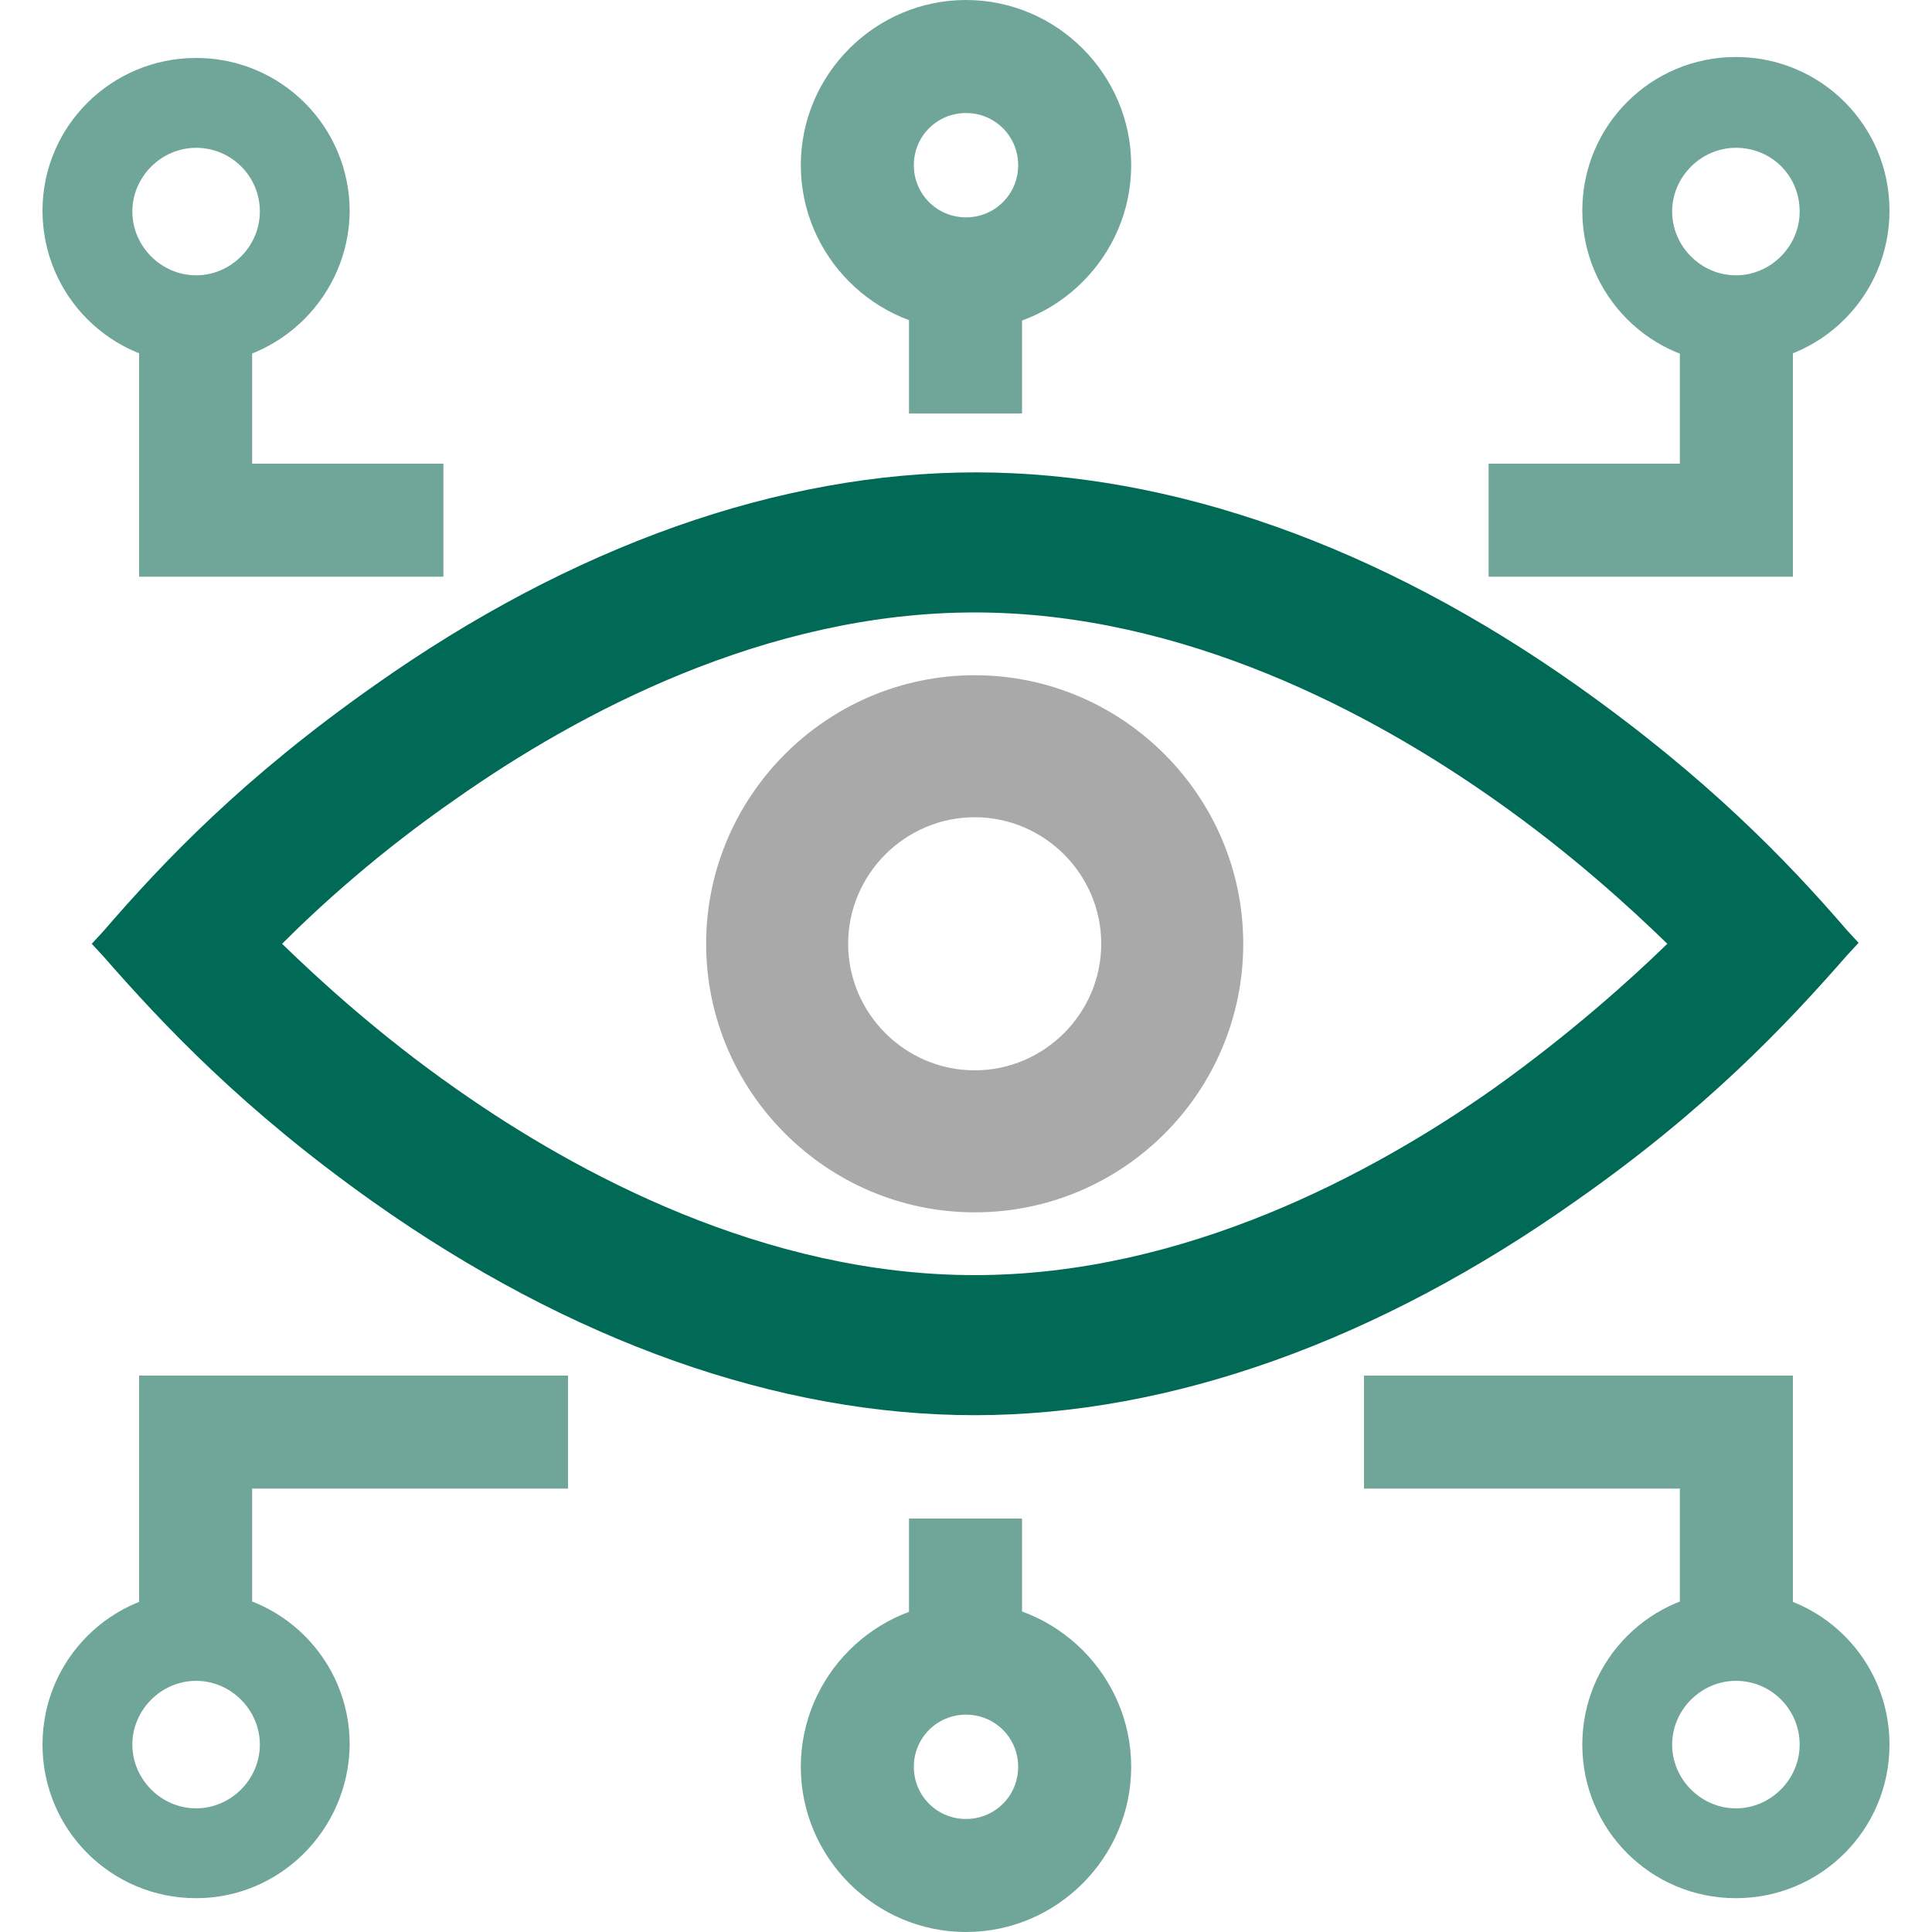
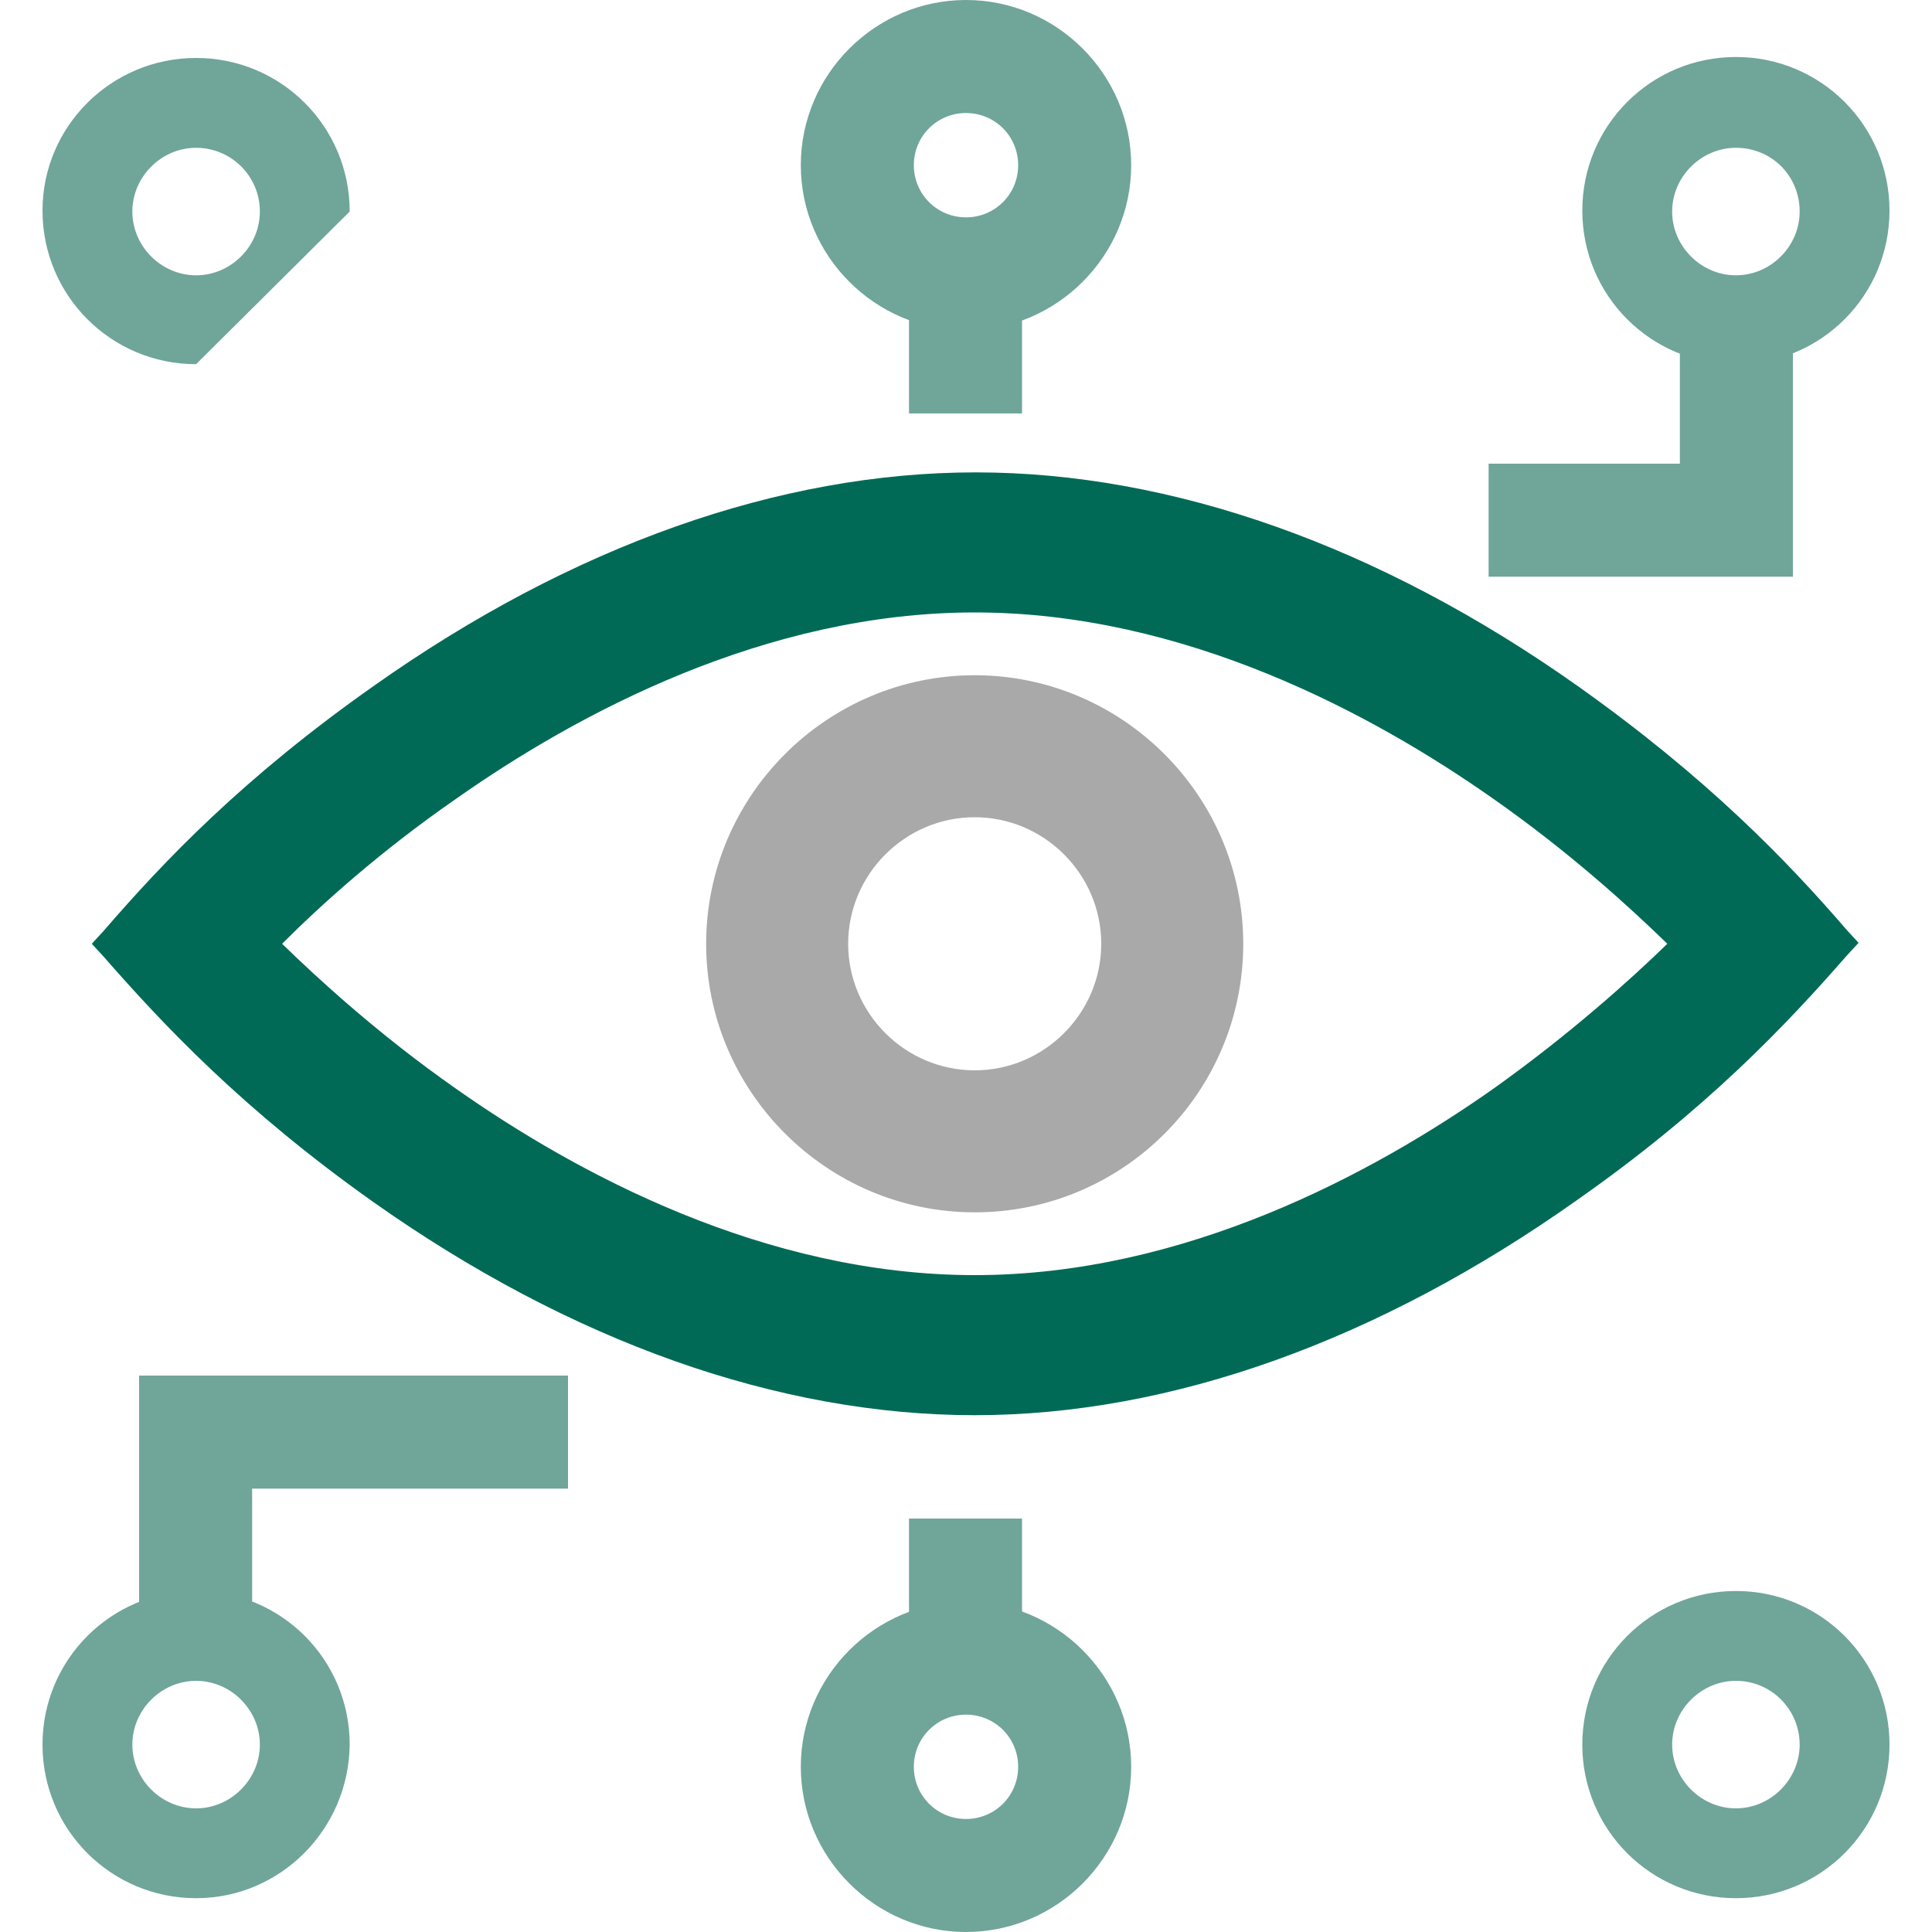
<svg xmlns="http://www.w3.org/2000/svg" xmlns:xlink="http://www.w3.org/1999/xlink" version="1.1" id="Layer_1" x="0px" y="0px" viewBox="0 0 200 200" style="enable-background:new 0 0 200 200;" xml:space="preserve">
  <style type="text/css">
	.st0{clip-path:url(#SVGID_00000181794315072606577150000005034744140760290726_);}
	.st1{clip-path:url(#SVGID_00000152265447732801758470000009676578345136826787_);fill:#70A59A;}
	.st2{clip-path:url(#SVGID_00000152265447732801758470000009676578345136826787_);fill:#006B57;}
	.st3{clip-path:url(#SVGID_00000152265447732801758470000009676578345136826787_);fill:#A9A9A9;}
	.st4{clip-path:url(#SVGID_00000181784819543098847910000018385867387705653145_);}
	.st5{clip-path:url(#SVGID_00000051346613972961056570000003526882185845738665_);fill:#006A56;}
	.st6{clip-path:url(#SVGID_00000051346613972961056570000003526882185845738665_);fill:#70A59A;}
	.st7{clip-path:url(#SVGID_00000051346613972961056570000003526882185845738665_);fill:#A9A9A9;}
	.st8{clip-path:url(#SVGID_00000114759098370029878270000012880768735339623860_);}
	
		.st9{clip-path:url(#SVGID_00000058554227770937235330000005842207079995430036_);fill:none;stroke:#006A56;stroke-width:13.421;stroke-miterlimit:10;}
	
		.st10{clip-path:url(#SVGID_00000058554227770937235330000005842207079995430036_);fill:none;stroke:#A9A9A9;stroke-width:13.732;stroke-miterlimit:10;}
	
		.st11{clip-path:url(#SVGID_00000058554227770937235330000005842207079995430036_);fill:none;stroke:#70A59A;stroke-width:13.732;stroke-miterlimit:10;}
	.st12{clip-path:url(#SVGID_00000026865008837898320360000006599932845284009629_);}
	.st13{clip-path:url(#SVGID_00000085963057272633913100000007838428027686041505_);fill:#A9A9A9;}
	.st14{clip-path:url(#SVGID_00000085963057272633913100000007838428027686041505_);fill:#70A59A;}
	.st15{clip-path:url(#SVGID_00000085963057272633913100000007838428027686041505_);fill:#006A56;}
	.st16{clip-path:url(#SVGID_00000021828288485274137900000014333884041375343024_);}
	.st17{clip-path:url(#SVGID_00000009551236243411077640000010157379339094999172_);fill:#A9A9A9;}
	.st18{clip-path:url(#SVGID_00000009551236243411077640000010157379339094999172_);fill:#70A59A;}
	.st19{clip-path:url(#SVGID_00000009551236243411077640000010157379339094999172_);fill:#006A56;}
	.st20{clip-path:url(#SVGID_00000165929149033827581690000003412527660667931067_);}
	
		.st21{clip-path:url(#SVGID_00000037671034829748595350000002398739416191753663_);fill:none;stroke:#70A59A;stroke-width:16.613;stroke-miterlimit:10;}
	.st22{clip-path:url(#SVGID_00000037671034829748595350000002398739416191753663_);fill:#A9A9A9;}
	.st23{clip-path:url(#SVGID_00000037671034829748595350000002398739416191753663_);fill:#006A56;}
	.st24{clip-path:url(#SVGID_00000029022506500360493540000012013360854133159350_);}
	
		.st25{clip-path:url(#SVGID_00000113350314921076316740000010560117795347233446_);fill:none;stroke:#006A56;stroke-width:20.321;stroke-miterlimit:10;}
	.st26{clip-path:url(#SVGID_00000029022506500360493540000012013360854133159350_);fill:#70A59A;}
	.st27{clip-path:url(#SVGID_00000029022506500360493540000012013360854133159350_);fill:#A9A9A9;}
	.st28{clip-path:url(#SVGID_00000052797900663671003470000010784002387176914580_);}
	
		.st29{clip-path:url(#SVGID_00000051383708285546428810000007443643302006929551_);fill-rule:evenodd;clip-rule:evenodd;fill:#A9A9A9;}
	
		.st30{clip-path:url(#SVGID_00000051383708285546428810000007443643302006929551_);fill:none;stroke:#70A59A;stroke-width:13.364;stroke-miterlimit:10;}
	
		.st31{clip-path:url(#SVGID_00000051383708285546428810000007443643302006929551_);fill:none;stroke:#006A56;stroke-width:13.364;stroke-miterlimit:10;}
	.st32{clip-path:url(#SVGID_00000051383708285546428810000007443643302006929551_);fill:#70A59A;}
	.st33{clip-path:url(#SVGID_00000051383708285546428810000007443643302006929551_);fill:#006A56;}
	.st34{clip-path:url(#SVGID_00000013171717167337494150000016810395302148668582_);fill:#006A56;}
	.st35{clip-path:url(#SVGID_00000013171717167337494150000016810395302148668582_);fill:#A9A9A9;}
	.st36{clip-path:url(#SVGID_00000013171717167337494150000016810395302148668582_);fill:#70A59A;}
	.st37{clip-path:url(#SVGID_00000183227590615139806950000002022585929309570952_);fill:#006A56;}
	.st38{clip-path:url(#SVGID_00000183227590615139806950000002022585929309570952_);fill:#70A59A;}
	
		.st39{clip-path:url(#SVGID_00000183227590615139806950000002022585929309570952_);fill:none;stroke:#70A59A;stroke-width:2.433;stroke-miterlimit:10;}
	
		.st40{clip-path:url(#SVGID_00000183227590615139806950000002022585929309570952_);fill:none;stroke:#70A59A;stroke-width:3.361;stroke-miterlimit:10;}
	.st41{clip-path:url(#SVGID_00000183227590615139806950000002022585929309570952_);}
	.st42{clip-path:url(#SVGID_00000057855451137036986010000003685175220033427135_);fill:#A9A9A9;}
	
		.st43{clip-path:url(#SVGID_00000057855451137036986010000003685175220033427135_);fill:none;stroke:#A9A9A9;stroke-width:3.361;stroke-miterlimit:10;}
	.st44{clip-path:url(#SVGID_00000057855451137036986010000003685175220033427135_);fill:#70A59A;}
	.st45{clip-path:url(#SVGID_00000083807103944343701590000012120261091262141108_);}
	
		.st46{clip-path:url(#SVGID_00000137108245185267756330000007966618101582923682_);fill:none;stroke:#A9A9A9;stroke-width:17.458;stroke-miterlimit:10;}
	
		.st47{clip-path:url(#SVGID_00000137108245185267756330000007966618101582923682_);fill:none;stroke:#70A59A;stroke-width:17.458;stroke-miterlimit:10;}
	
		.st48{clip-path:url(#SVGID_00000137108245185267756330000007966618101582923682_);fill:none;stroke:#006A56;stroke-width:17.458;stroke-miterlimit:10;}
	.st49{clip-path:url(#SVGID_00000137108245185267756330000007966618101582923682_);fill:#70A59A;}
	.st50{clip-path:url(#SVGID_00000159441043014116166850000011914822946832468362_);fill:#006A56;}
	.st51{clip-path:url(#SVGID_00000159441043014116166850000011914822946832468362_);}
	.st52{clip-path:url(#SVGID_00000162321631440121086290000001299684934692333473_);fill:#A9A9A9;}
	.st53{clip-path:url(#SVGID_00000162321631440121086290000001299684934692333473_);fill:#70A59A;}
	.st54{clip-path:url(#SVGID_00000059279106541727992370000016533168682482561673_);fill:#A9A9A9;}
	.st55{clip-path:url(#SVGID_00000059279106541727992370000016533168682482561673_);}
	.st56{clip-path:url(#SVGID_00000024701750143716598320000016659129953089753773_);fill:#006A56;}
	.st57{clip-path:url(#SVGID_00000024701750143716598320000016659129953089753773_);fill:#70A59A;}
	.st58{clip-path:url(#SVGID_00000137844469147473292140000013552557951047129498_);fill:#006A56;}
	.st59{clip-path:url(#SVGID_00000137844469147473292140000013552557951047129498_);}
	.st60{clip-path:url(#SVGID_00000035526932532703504160000011084234597825200807_);fill:#006A56;}
	.st61{clip-path:url(#SVGID_00000035526932532703504160000011084234597825200807_);fill:#70A59A;}
	.st62{clip-path:url(#SVGID_00000035526932532703504160000011084234597825200807_);fill:#A9A9A9;}
	.st63{clip-path:url(#SVGID_00000017475030752574231300000010799053488490824879_);}
	
		.st64{clip-path:url(#SVGID_00000000188507126579339520000015803730810020229797_);fill:none;stroke:#70A59A;stroke-width:8.819;stroke-miterlimit:10;}
	.st65{clip-path:url(#SVGID_00000000188507126579339520000015803730810020229797_);fill:#70A59A;}
	
		.st66{clip-path:url(#SVGID_00000000188507126579339520000015803730810020229797_);fill:none;stroke:#70A59A;stroke-width:4.462;stroke-miterlimit:10;}
	.st67{clip-path:url(#SVGID_00000000188507126579339520000015803730810020229797_);fill:#A9A9A9;}
	.st68{clip-path:url(#SVGID_00000000188507126579339520000015803730810020229797_);fill:#006A56;}
	.st69{clip-path:url(#SVGID_00000011717987135673451830000006435116788753073305_);}
	.st70{fill:none;stroke:#70A59A;stroke-width:8.896;stroke-miterlimit:10;}
	.st71{fill:#A9A9A9;}
	.st72{fill:#006B56;}
	.st73{fill:#70A59A;}
	.st74{fill:none;stroke:#006A56;stroke-width:13.446;stroke-miterlimit:10;}
	.st75{fill:#006A56;}
	.st76{clip-path:url(#SVGID_00000023970943249914610330000013647090813484282767_);}
	.st77{fill:none;stroke:#006A56;stroke-width:13.893;stroke-miterlimit:10;}
	.st78{clip-path:url(#SVGID_00000137099316131083260530000016252848292182338979_);}
	.st79{fill:none;stroke:#70A59A;stroke-width:3.513;stroke-miterlimit:10;}
	.st80{fill:none;stroke:#70A59A;stroke-width:13.893;stroke-miterlimit:10;}
	.st81{fill:#8FE5F2;}
	.st82{fill:none;stroke:#8FE5F2;stroke-width:3.513;stroke-miterlimit:10;}
	.st83{fill:#E3E3E3;}
	.st84{clip-path:url(#SVGID_00000115494612100170658530000005480515438197163173_);}
	.st85{clip-path:url(#SVGID_00000017489721582524818340000002666470387929918639_);fill:#006A56;}
	.st86{clip-path:url(#SVGID_00000017489721582524818340000002666470387929918639_);fill:#A9A9A9;}
	.st87{clip-path:url(#SVGID_00000017489721582524818340000002666470387929918639_);fill:#70A59A;}
	.st88{clip-path:url(#SVGID_00000028317807477284986370000007034142196237158812_);fill:#006A56;}
	.st89{clip-path:url(#SVGID_00000028317807477284986370000007034142196237158812_);}
	
		.st90{clip-path:url(#SVGID_00000065754262682031016500000002206851672931461783_);fill:none;stroke:#A9A9A9;stroke-width:13.761;stroke-miterlimit:10;}
	
		.st91{clip-path:url(#SVGID_00000028317807477284986370000007034142196237158812_);fill:none;stroke:#70A59A;stroke-width:11.008;stroke-miterlimit:10;}
	
		.st92{clip-path:url(#SVGID_00000028317807477284986370000007034142196237158812_);fill:none;stroke:#A9A9A9;stroke-width:11.008;stroke-miterlimit:10;}
	
		.st93{clip-path:url(#SVGID_00000056386220863846896890000004739977832806912395_);fill:none;stroke:#70A59A;stroke-width:13.761;stroke-miterlimit:10;}
</style>
  <g id="Threat_Intelligence_00000100368610452452757820000008457599277410902203_">
    <g>
      <defs>
        <rect id="SVGID_00000141414851905957158060000009255874348656961922_" x="4.4" width="191.2" height="200" />
      </defs>
      <clipPath id="SVGID_00000075162873429151965340000013212303220965141888_">
        <use xlink:href="#SVGID_00000141414851905957158060000009255874348656961922_" style="overflow:visible;" />
      </clipPath>
      <g style="clip-path:url(#SVGID_00000075162873429151965340000013212303220965141888_);">
        <defs>
          <rect id="SVGID_00000162353118143914200390000009012458922147680424_" x="4.4" y="0" width="191.2" height="200" />
        </defs>
        <clipPath id="SVGID_00000078728177067491358290000007018343625350652312_">
          <use xlink:href="#SVGID_00000162353118143914200390000009012458922147680424_" style="overflow:visible;" />
        </clipPath>
        <path style="clip-path:url(#SVGID_00000078728177067491358290000007018343625350652312_);fill:#006A56;" d="M26.3,97.7     C30.1,93.9,36.9,87.4,46,81c12.8-9,32.6-19.7,54.9-19.7S143.1,72,155.8,81c9.1,6.4,16,12.9,19.8,16.7     c-3.8,3.8-10.7,10.3-19.8,16.7c-12.8,9-32.6,19.7-54.9,19.7S58.8,123.3,46,114.4C36.9,108,30,101.5,26.3,97.7 M162,122.7     c12.2-8.6,20.2-16.5,27.5-25c-7.1-8.2-15.1-16.2-27.5-25c-20.1-14.2-41.3-21.7-61.1-21.7s-41,7.5-61.1,21.7     c-12.2,8.6-20.2,16.5-27.5,25c7.1,8.2,15.1,16.2,27.5,25c20.1,14.2,41.3,21.7,61.1,21.7C120.8,144.4,141.9,136.9,162,122.7" />
        <path style="clip-path:url(#SVGID_00000078728177067491358290000007018343625350652312_);fill:#006A56;" d="M100.9,146.5     c-20.3,0-41.8-7.6-62.3-22.1C25.2,114.9,17,106.2,10.7,99l-1.2-1.3l1.2-1.3C17,89.1,25.2,80.5,38.7,71     c20.5-14.5,42-22.1,62.3-22.1c20.3,0,41.8,7.6,62.3,22.1c13.4,9.5,21.7,18.1,27.9,25.3l1.2,1.3l-1.2,1.3     c-6.3,7.2-14.5,15.9-27.9,25.3C142.7,138.8,121.2,146.5,100.9,146.5 M15,97.7c6.2,7,13.7,14.7,26,23.3     c19.8,14,40.5,21.4,59.9,21.4c19.4,0,40.1-7.4,59.9-21.4c12.3-8.7,20.1-16.6,26-23.3c-6.2-7-13.7-14.7-26-23.3     c-19.8-14-40.5-21.4-59.9-21.4C81.5,53,60.8,60.4,41,74.3C28.8,83,21,90.9,15,97.7 M100.9,136.1c-22.8,0-43.1-10.9-56.1-20     c-9-6.3-15.9-12.7-20-16.9l-1.4-1.4l1.4-1.4c4.2-4.2,11-10.6,20-16.9c13-9.1,33.3-20,56.1-20c22.8,0,43.1,10.9,56.1,20     c9,6.3,15.9,12.7,20,16.9l1.4,1.4l-1.4,1.4c-4.2,4.2-11,10.6-20,16.9C144,125.2,123.7,136.1,100.9,136.1 M29.2,97.7     c3.7,3.6,10,9.4,18,15c12.5,8.8,32,19.3,53.7,19.3c21.7,0,41.2-10.5,53.7-19.3c8-5.7,14.3-11.4,18-15c-3.7-3.6-10-9.4-18-15     c-12.5-8.8-32-19.3-53.7-19.3c-21.7,0-41.2,10.5-53.7,19.3C39.4,88.1,33.3,93.6,29.2,97.7" />
        <path style="clip-path:url(#SVGID_00000078728177067491358290000007018343625350652312_);fill:#A9A9A9;" d="M100.9,125.5     c-15.3,0-27.8-12.5-27.8-27.8s12.5-27.8,27.8-27.8c15.3,0,27.8,12.5,27.8,27.8S116.3,125.5,100.9,125.5 M100.9,84.6     c-7.2,0-13.1,5.9-13.1,13.1c0,7.2,5.9,13.1,13.1,13.1c7.2,0,13.1-5.9,13.1-13.1C114,90.5,108.1,84.6,100.9,84.6" />
        <polygon style="clip-path:url(#SVGID_00000078728177067491358290000007018343625350652312_);fill:#70A59A;" points="185.6,59.7      154.1,59.7 154.1,48 173.9,48 173.9,33.1 185.6,33.1    " />
        <path style="clip-path:url(#SVGID_00000078728177067491358290000007018343625350652312_);fill:#70A59A;" d="M179.7,37.7     c-8.8,0-15.9-7.1-15.9-15.9c0-8.8,7.1-15.9,15.9-15.9c8.8,0,15.9,7.1,15.9,15.9C195.6,30.6,188.5,37.7,179.7,37.7 M179.7,15.3     c-3.6,0-6.6,3-6.6,6.6c0,3.6,3,6.6,6.6,6.6c3.6,0,6.6-3,6.6-6.6C186.3,18.2,183.4,15.3,179.7,15.3" />
-         <polygon style="clip-path:url(#SVGID_00000078728177067491358290000007018343625350652312_);fill:#70A59A;" points="45.9,59.7      14.4,59.7 14.4,33.1 26.1,33.1 26.1,48 45.9,48    " />
-         <path style="clip-path:url(#SVGID_00000078728177067491358290000007018343625350652312_);fill:#70A59A;" d="M20.3,37.7     c-8.8,0-15.9-7.1-15.9-15.9C4.4,13.1,11.5,6,20.3,6s15.9,7.1,15.9,15.9C36.1,30.6,29,37.7,20.3,37.7 M20.3,15.3     c-3.6,0-6.6,3-6.6,6.6c0,3.6,3,6.6,6.6,6.6s6.6-3,6.6-6.6C26.9,18.2,23.9,15.3,20.3,15.3" />
-         <polygon style="clip-path:url(#SVGID_00000078728177067491358290000007018343625350652312_);fill:#70A59A;" points="185.6,169      173.9,169 173.9,154.1 141.2,154.1 141.2,142.4 185.6,142.4    " />
+         <path style="clip-path:url(#SVGID_00000078728177067491358290000007018343625350652312_);fill:#70A59A;" d="M20.3,37.7     c-8.8,0-15.9-7.1-15.9-15.9C4.4,13.1,11.5,6,20.3,6s15.9,7.1,15.9,15.9M20.3,15.3     c-3.6,0-6.6,3-6.6,6.6c0,3.6,3,6.6,6.6,6.6s6.6-3,6.6-6.6C26.9,18.2,23.9,15.3,20.3,15.3" />
        <path style="clip-path:url(#SVGID_00000078728177067491358290000007018343625350652312_);fill:#70A59A;" d="M179.7,196.5     c-8.8,0-15.9-7.1-15.9-15.9c0-8.8,7.1-15.9,15.9-15.9c8.8,0,15.9,7.1,15.9,15.9C195.6,189.4,188.5,196.5,179.7,196.5 M179.7,174     c-3.6,0-6.6,3-6.6,6.6c0,3.6,3,6.6,6.6,6.6c3.6,0,6.6-3,6.6-6.6C186.3,177,183.4,174,179.7,174" />
        <polygon style="clip-path:url(#SVGID_00000078728177067491358290000007018343625350652312_);fill:#70A59A;" points="26.1,169      14.4,169 14.4,142.4 58.8,142.4 58.8,154.1 26.1,154.1    " />
        <path style="clip-path:url(#SVGID_00000078728177067491358290000007018343625350652312_);fill:#70A59A;" d="M20.3,196.5     c-8.8,0-15.9-7.1-15.9-15.9c0-8.8,7.1-15.9,15.9-15.9s15.9,7.1,15.9,15.9C36.1,189.4,29,196.5,20.3,196.5 M20.3,174     c-3.6,0-6.6,3-6.6,6.6c0,3.6,3,6.6,6.6,6.6s6.6-3,6.6-6.6C26.9,177,23.9,174,20.3,174" />
        <rect x="94.1" y="157.2" style="clip-path:url(#SVGID_00000078728177067491358290000007018343625350652312_);fill:#70A59A;" width="11.7" height="17.5" />
        <path style="clip-path:url(#SVGID_00000078728177067491358290000007018343625350652312_);fill:#70A59A;" d="M82.9,182.9     c0-9.4,7.7-17.1,17.1-17.1c9.4,0,17.1,7.7,17.1,17.1c0,9.4-7.7,17.1-17.1,17.1C90.6,200,82.9,192.3,82.9,182.9 M105.4,182.9     c0-3-2.4-5.4-5.4-5.4c-3,0-5.4,2.4-5.4,5.4c0,3,2.4,5.4,5.4,5.4C103,188.3,105.4,185.9,105.4,182.9" />
        <rect x="94.1" y="25.3" style="clip-path:url(#SVGID_00000078728177067491358290000007018343625350652312_);fill:#70A59A;" width="11.7" height="17.5" />
        <path style="clip-path:url(#SVGID_00000078728177067491358290000007018343625350652312_);fill:#70A59A;" d="M82.9,17.1     C82.9,7.7,90.6,0,100,0c9.4,0,17.1,7.7,17.1,17.1c0,9.4-7.7,17.1-17.1,17.1C90.6,34.2,82.9,26.5,82.9,17.1 M105.4,17.1     c0-3-2.4-5.4-5.4-5.4c-3,0-5.4,2.4-5.4,5.4c0,3,2.4,5.4,5.4,5.4C103,22.5,105.4,20.1,105.4,17.1" />
      </g>
    </g>
  </g>
</svg>